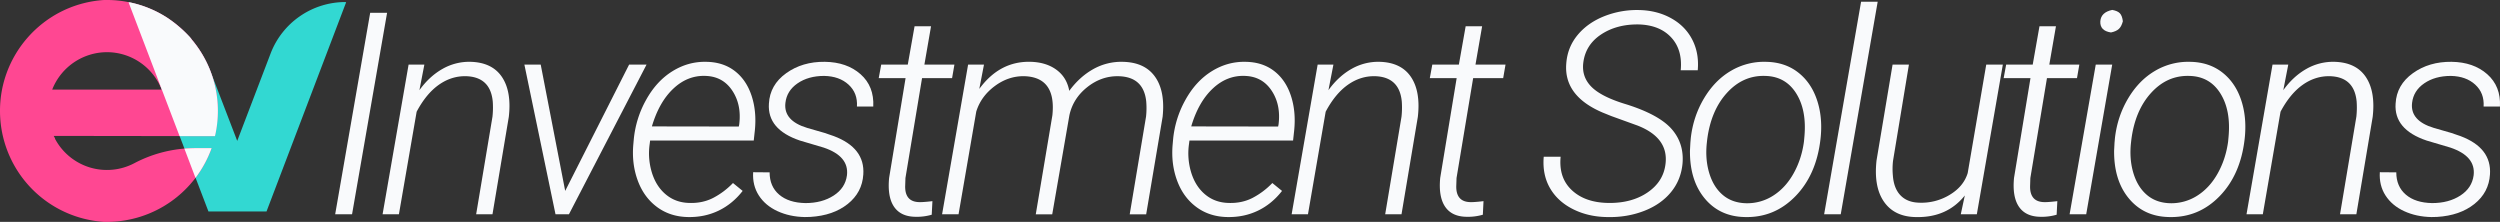
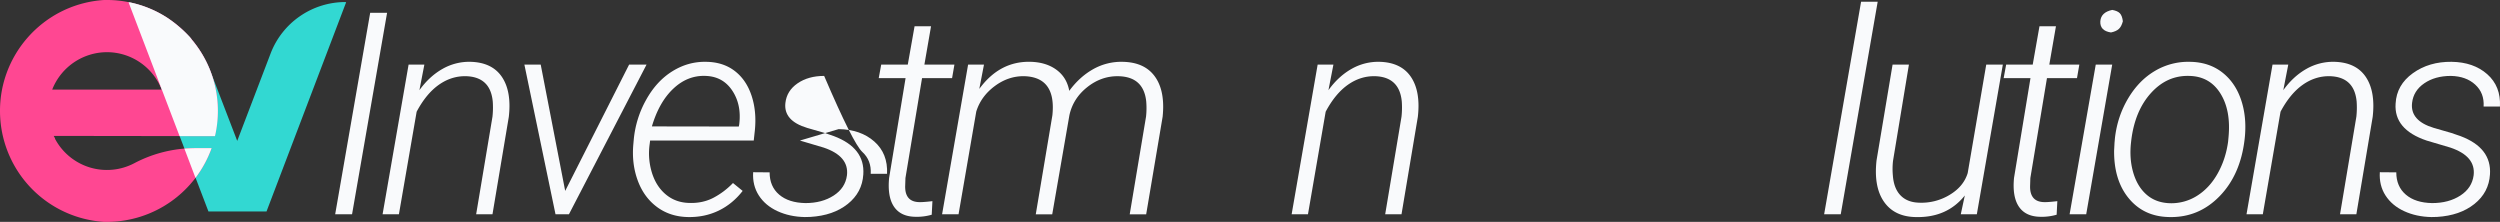
<svg xmlns="http://www.w3.org/2000/svg" viewBox="0 0 5620.95 498.89">
  <rect x="0" y="0" width="5620.95" height="498.89" fill="#333333" stroke="none" />
  <defs>
    <style>.cls-1{fill:#32d8d2;}.cls-2{fill:#ff4792;}.cls-3{fill:#f9fafc;}</style>
  </defs>
  <g id="Layer_2" data-name="Layer 2">
    <g id="Layer_1-2" data-name="Layer 1">
      <g id="Layer_2-2" data-name="Layer 2">
        <g id="Layer_1-2-2" data-name="Layer 1-2">
          <g id="Layer_2-2-2" data-name="Layer 2-2">
            <g id="Layer_1-2-2-2" data-name="Layer 1-2-2">
              <g id="Layer_2-2-2-2" data-name="Layer 2-2-2">
                <g id="Layer_1-2-2-2-2" data-name="Layer 1-2-2-2">
                  <g id="Layer_2-2-2-2-2" data-name="Layer 2-2-2-2">
                    <g id="Layer_1-2-2-2-2-2" data-name="Layer 1-2-2-2-2">
                      <g id="Group_14100" data-name="Group 14100">
                        <g id="Group_12670" data-name="Group 12670">
                          <g id="Group_12547" data-name="Group 12547">
                            <path id="Path_11740" data-name="Path 11740" class="cls-1" d="M776.71,4.59h0a180.12,180.12,0,0,0-168.34,115.8l-75,196.39L470.64,153.55A250.82,250.82,0,0,0,289,5.1h0L468.65,475.43H599.24L778.24,5.1Z" />
                            <path id="Path_11741" data-name="Path 11741" class="cls-2" d="M441.06,333.1a292.25,292.25,0,0,0-138.75,33.67,132.17,132.17,0,0,1-178.54-54.58v-1a59.68,59.68,0,0,0-3.06-5.61l362.17.51C514.55,172.52,432,38.58,298.41,6.91l-.08,0-1.13-.26A239.44,239.44,0,0,0,240.07,0H234C96.24,8.82-8.3,127.64.52,265.41A250,250,0,0,0,234,498.89h6.12A250.41,250.41,0,0,0,475.79,333.1Zm-201-215.77A132.16,132.16,0,0,1,363.52,201.5H117.34A132.63,132.63,0,0,1,240.07,117.33Z" />
                            <g id="Group_9372" data-name="Group 9372">
                              <path id="Path_11742" data-name="Path 11742" class="cls-3" d="M289,5.1h0l114.78,301h79.57a248.55,248.55,0,0,0-52-216.8l-1.53-2.55-2.55-3.06a288.69,288.69,0,0,0-52-44.38A249.23,249.23,0,0,0,293.63,5.61Z" />
                              <path id="Path_11743" data-name="Path 11743" class="cls-3" d="M475.74,333.1H441.06c-8.68,0-17.86.51-26.53,1l25,65.8A255.64,255.64,0,0,0,475.74,333.1Z" />
                            </g>
                          </g>
                        </g>
                      </g>
                    </g>
                  </g>
                </g>
              </g>
              <path class="cls-3" d="M791.54,481.81H753.59l78.71-453h38Z" />
              <path class="cls-3" d="M954.15,145.18,943,202.74q22.39-31.11,51.8-47.76a121.14,121.14,0,0,1,63-16q48.54,1.24,70.63,33.91t15.55,89.91l-36.71,219h-36.71l36.71-219.43a190,190,0,0,0,.62-34.19q-5.29-55.32-60.35-56.88-32.67-.62-61,19.43t-49.78,60.45L896.9,481.81H860.19l58.49-336.63Z" />
              <path class="cls-3" d="M1270.76,429.23l143.74-284h39.2L1279.16,481.81H1249l-70-336.63h36.71Z" />
              <path class="cls-3" d="M1547.23,488q-40.44-.63-70-22.56t-43.4-59.74q-13.85-37.8-9.8-81.67l.93-10.57a224.88,224.88,0,0,1,27.69-88.83q23.34-42.15,59.11-64.4T1588.3,139q37.64.63,63.62,20.53t37.81,55.38q11.82,35.48,7.46,78.4L1694.7,316h-233l-.93,7.46a147.8,147.8,0,0,0,5,64.87q9.65,31,31.58,49.16T1550,456.3q29.87.93,53.83-11.51A171.84,171.84,0,0,0,1648,411.5l21.77,17.73q-22.71,29.25-54,44.34T1547.23,488Zm39.2-317.35q-40.44-1.55-72.49,28.63t-48.22,84.93l195.38.31.94-4.66q5.6-44.17-15.56-76.07T1586.43,170.69Z" />
-               <path class="cls-3" d="M1904.29,394.08q5-42.94-52.27-62.23L1798.51,316q-73.74-24.9-69.69-83.07,2.16-42,38.73-68.29t87-25.67q49.47.63,80.27,27.84t28.62,72.65h-36.71q1.86-30.18-18.82-49.16T1853,170.69q-35.46,0-59.73,16.65t-27.38,44q-4.66,40.14,49.16,56.31l38.89,11.2,20.84,7.16q70.3,26.45,66.27,86.18-2.49,40.46-35,66.42t-83.85,29.09l-12.75.32q-33.92-.63-61.3-13.23t-42-35.31q-14.62-22.71-12.75-52.27l37,.31q0,31.74,21.47,50.09t59.11,19q37.33,0,63.47-16.95T1904.29,394.08Z" />
+               <path class="cls-3" d="M1904.29,394.08q5-42.94-52.27-62.23L1798.51,316t87-25.67q49.47.63,80.27,27.84t28.62,72.65h-36.71q1.86-30.18-18.82-49.16T1853,170.69q-35.46,0-59.73,16.65t-27.38,44q-4.66,40.14,49.16,56.31l38.89,11.2,20.84,7.16q70.3,26.45,66.27,86.18-2.49,40.46-35,66.42t-83.85,29.09l-12.75.32q-33.92-.63-61.3-13.23t-42-35.31q-14.62-22.71-12.75-52.27l37,.31q0,31.74,21.47,50.09t59.11,19q37.33,0,63.47-16.95T1904.29,394.08Z" />
              <path class="cls-3" d="M2093.34,59l-14.94,86.18h67.52l-5.29,30.49h-67.52L2035.78,400.3l-.62,19.29q0,33.92,31.11,34.84,9.64.31,30.18-2.17l-1.56,30.49a119.86,119.86,0,0,1-37.33,4.66q-32.67-.63-47.6-22.86T1999.07,400l37-224.32h-60.36l5.6-30.49h59.74L2056.31,59Z" />
              <path class="cls-3" d="M2212.38,145.18l-10.57,54.76q45.42-62.22,114.18-61,35.46.63,59,17.73t29.09,47.6q23-31.41,53.66-48.69A129,129,0,0,1,2524.44,139q47.91.93,71.09,31.58t19.13,84.78l-.62,7.15-37,219.34h-37l36.72-219.74a179.12,179.12,0,0,0,.31-34.81q-6.22-55-62.85-55.95-38-.62-69.84,24.71t-40,63.25l-38.58,222.54h-37l37.34-222.54q9-85.77-63.16-88-35.77-.62-66.58,22.39T2195,250.88l-39.82,230.93h-37l58.49-336.63Z" />
-               <path class="cls-3" d="M2759.84,488q-40.44-.63-70-22.56t-43.4-59.74q-13.84-37.8-9.8-81.67l.93-10.57a225,225,0,0,1,27.69-88.83q23.34-42.15,59.12-64.4T2800.91,139q37.65.63,63.63,20.53t37.8,55.38q11.82,35.48,7.46,78.4L2907.32,316h-233l-.94,7.46a147.8,147.8,0,0,0,5,64.87q9.65,31,31.58,49.16t52.73,18.82q29.88.93,53.83-11.51a171.84,171.84,0,0,0,44.18-33.29l21.78,17.73q-22.72,29.25-54,44.34T2759.84,488Zm39.21-317.35q-40.46-1.55-72.5,28.63t-48.22,84.93l195.38.31.94-4.66q5.59-44.17-15.56-76.07T2799.05,170.69Z" />
              <path class="cls-3" d="M2998.05,145.18l-11.2,57.56q22.41-31.11,51.8-47.76a121.14,121.14,0,0,1,63-16q48.54,1.24,70.63,33.91t15.55,89.91l-36.71,219h-36.71l36.71-219.43a190,190,0,0,0,.63-34.19q-5.3-55.32-60.36-56.88-32.67-.62-61,19.43t-49.78,60.45L2940.8,481.81h-36.71l58.49-336.63Z" />
-               <path class="cls-3" d="M3332.39,59l-14.93,86.18H3385l-5.29,30.49h-67.51L3274.84,400.3l-.63,19.29q0,33.92,31.12,34.84,9.63.31,30.17-2.17L3334,482.75a119.89,119.89,0,0,1-37.33,4.66q-32.67-.63-47.61-22.86T3238.12,400l37-224.32h-60.36l5.6-30.49h59.74L3295.37,59Z" />
-               <path class="cls-3" d="M3744.72,368.43q7.14-58.57-62.54-86l-59.42-21.5-19.29-7.79q-88.36-37.63-81.83-111.07,2.81-36.09,25.51-63.47T3607,36.44a199.35,199.35,0,0,1,78.87-13.84q40.14.93,71.72,18.51t47.29,48.07q15.7,30.5,12.29,68.76h-38.27q4.35-46.2-21.62-74t-73.27-29q-49.17-.62-84.16,22.6t-40,63.44q-4,32.1,18.82,54.7t79.49,39.4q72.18,23,100.34,55.07T3783,367.32q-3.42,37.33-26.13,64.87t-60.67,42.16q-38,14.61-81.51,13.69-43.26-.32-77.94-17.74t-52-47.76q-17.26-30.33-13.84-70.15h38q-4.66,47.43,25.35,75.36t82.29,28.55q52.28.63,87.9-23.68T3744.72,368.43Z" />
-               <path class="cls-3" d="M3801.54,310.39q5.6-48.86,29.87-89.45t60.51-61.76A146.56,146.56,0,0,1,3970.48,139q41.68.63,71.09,22.87t42.93,60.66q13.55,38.43,9.18,85.1l-.62,5.91q-9.33,79.65-56.47,127.87T3923.5,488q-56.62-.94-90.54-41.69T3799.67,338.7l.94-17.74ZM3837.63,321q-4.05,37,5.44,68.29t30.34,49q20.84,17.73,52,18.66a108.15,108.15,0,0,0,61.44-17.11q27.84-17.73,45.89-50.09T4056,318.16l.93-10.26q5.59-60-18.51-98.16t-69.85-39.05q-49.79-1.55-86,38.43t-44.34,106.24Z" />
              <path class="cls-3" d="M4138.68,481.81h-37.33L4184.42,3.93h37.33Z" />
              <path class="cls-3" d="M4417.65,439.5q-40.14,50.4-110.76,48.54-47.61-.94-70.94-34.38t-16.8-92.87l36.09-215.61H4292l-35.78,216.54a162.6,162.6,0,0,0-.31,33.29q2.18,28.64,17.11,44.18T4314,455.68a122.55,122.55,0,0,0,69.07-17.27q31.74-18.82,41.07-49.31l41.69-243.92h37.33l-58.49,336.63h-36.09Z" />
              <path class="cls-3" d="M4622.56,59l-14.93,86.18h67.51l-5.29,30.49h-67.51L4565,400.3l-.62,19.29q0,33.92,31.11,34.84,9.65.31,30.18-2.17l-1.55,30.49a119.92,119.92,0,0,1-37.34,4.66q-32.67-.63-47.6-22.86T4528.29,400l37-224.32H4505l5.6-30.49h59.73L4585.54,59Z" />
              <path class="cls-3" d="M4690.58,481.81h-37.33l58.8-336.63h37Zm31.74-434q1.55-20.22,26.76-25.51,12.14,2.17,17.26,7.62T4773,47.8q-3.1,11.82-9,17.27T4746.28,73Q4721.08,69.27,4722.32,47.8Z" />
              <path class="cls-3" d="M4755.19,310.39q5.6-48.86,29.86-89.45t60.52-61.76A146.55,146.55,0,0,1,4924.12,139q41.7.63,71.1,22.87t42.93,60.66q13.53,38.43,9.18,85.1l-.62,5.91q-9.35,79.65-56.47,127.87T4877.15,488q-56.64-.94-90.54-41.69T4753.32,338.7l.93-17.74ZM4791.28,321q-4.05,37,5.44,68.29t30.34,49Q4847.89,456,4879,456.92a108.21,108.21,0,0,0,61.45-17.11q27.84-17.73,45.89-50.09t23.33-71.56l.94-10.26q5.6-60-18.51-98.16t-69.85-39.05q-49.79-1.55-86,38.43T4791.9,315.36Z" />
              <path class="cls-3" d="M5144.91,145.18l-11.2,57.56q22.4-31.11,51.8-47.76a121.14,121.14,0,0,1,63-16q48.54,1.24,70.63,33.91t15.55,89.91l-36.71,219h-36.71L5298,262.38a190,190,0,0,0,.62-34.19q-5.3-55.32-60.35-56.88-32.67-.62-61,19.43t-49.78,60.45l-39.83,230.62H5051l58.49-336.63Z" />
              <path class="cls-3" d="M5561.7,394.08q5-42.94-52.27-62.23L5455.92,316q-73.74-24.9-69.69-83.07,2.16-42,38.73-68.29t87-25.67q49.47.63,80.27,27.84t28.62,72.65H5584.1q1.86-30.18-18.82-49.16t-54.92-19.6q-35.46,0-59.73,16.65t-27.38,44q-4.66,40.14,49.16,56.31l38.89,11.2,20.84,7.16q70.3,26.45,66.27,86.18-2.49,40.46-35,66.42t-83.85,29.09l-12.75.32q-33.92-.63-61.29-13.23t-42-35.31q-14.62-22.71-12.75-52.27l37,.31q0,31.74,21.47,50.09t59.11,19q37.34,0,63.47-16.95T5561.7,394.08Z" />
            </g>
          </g>
        </g>
      </g>
    </g>
  </g>
</svg>